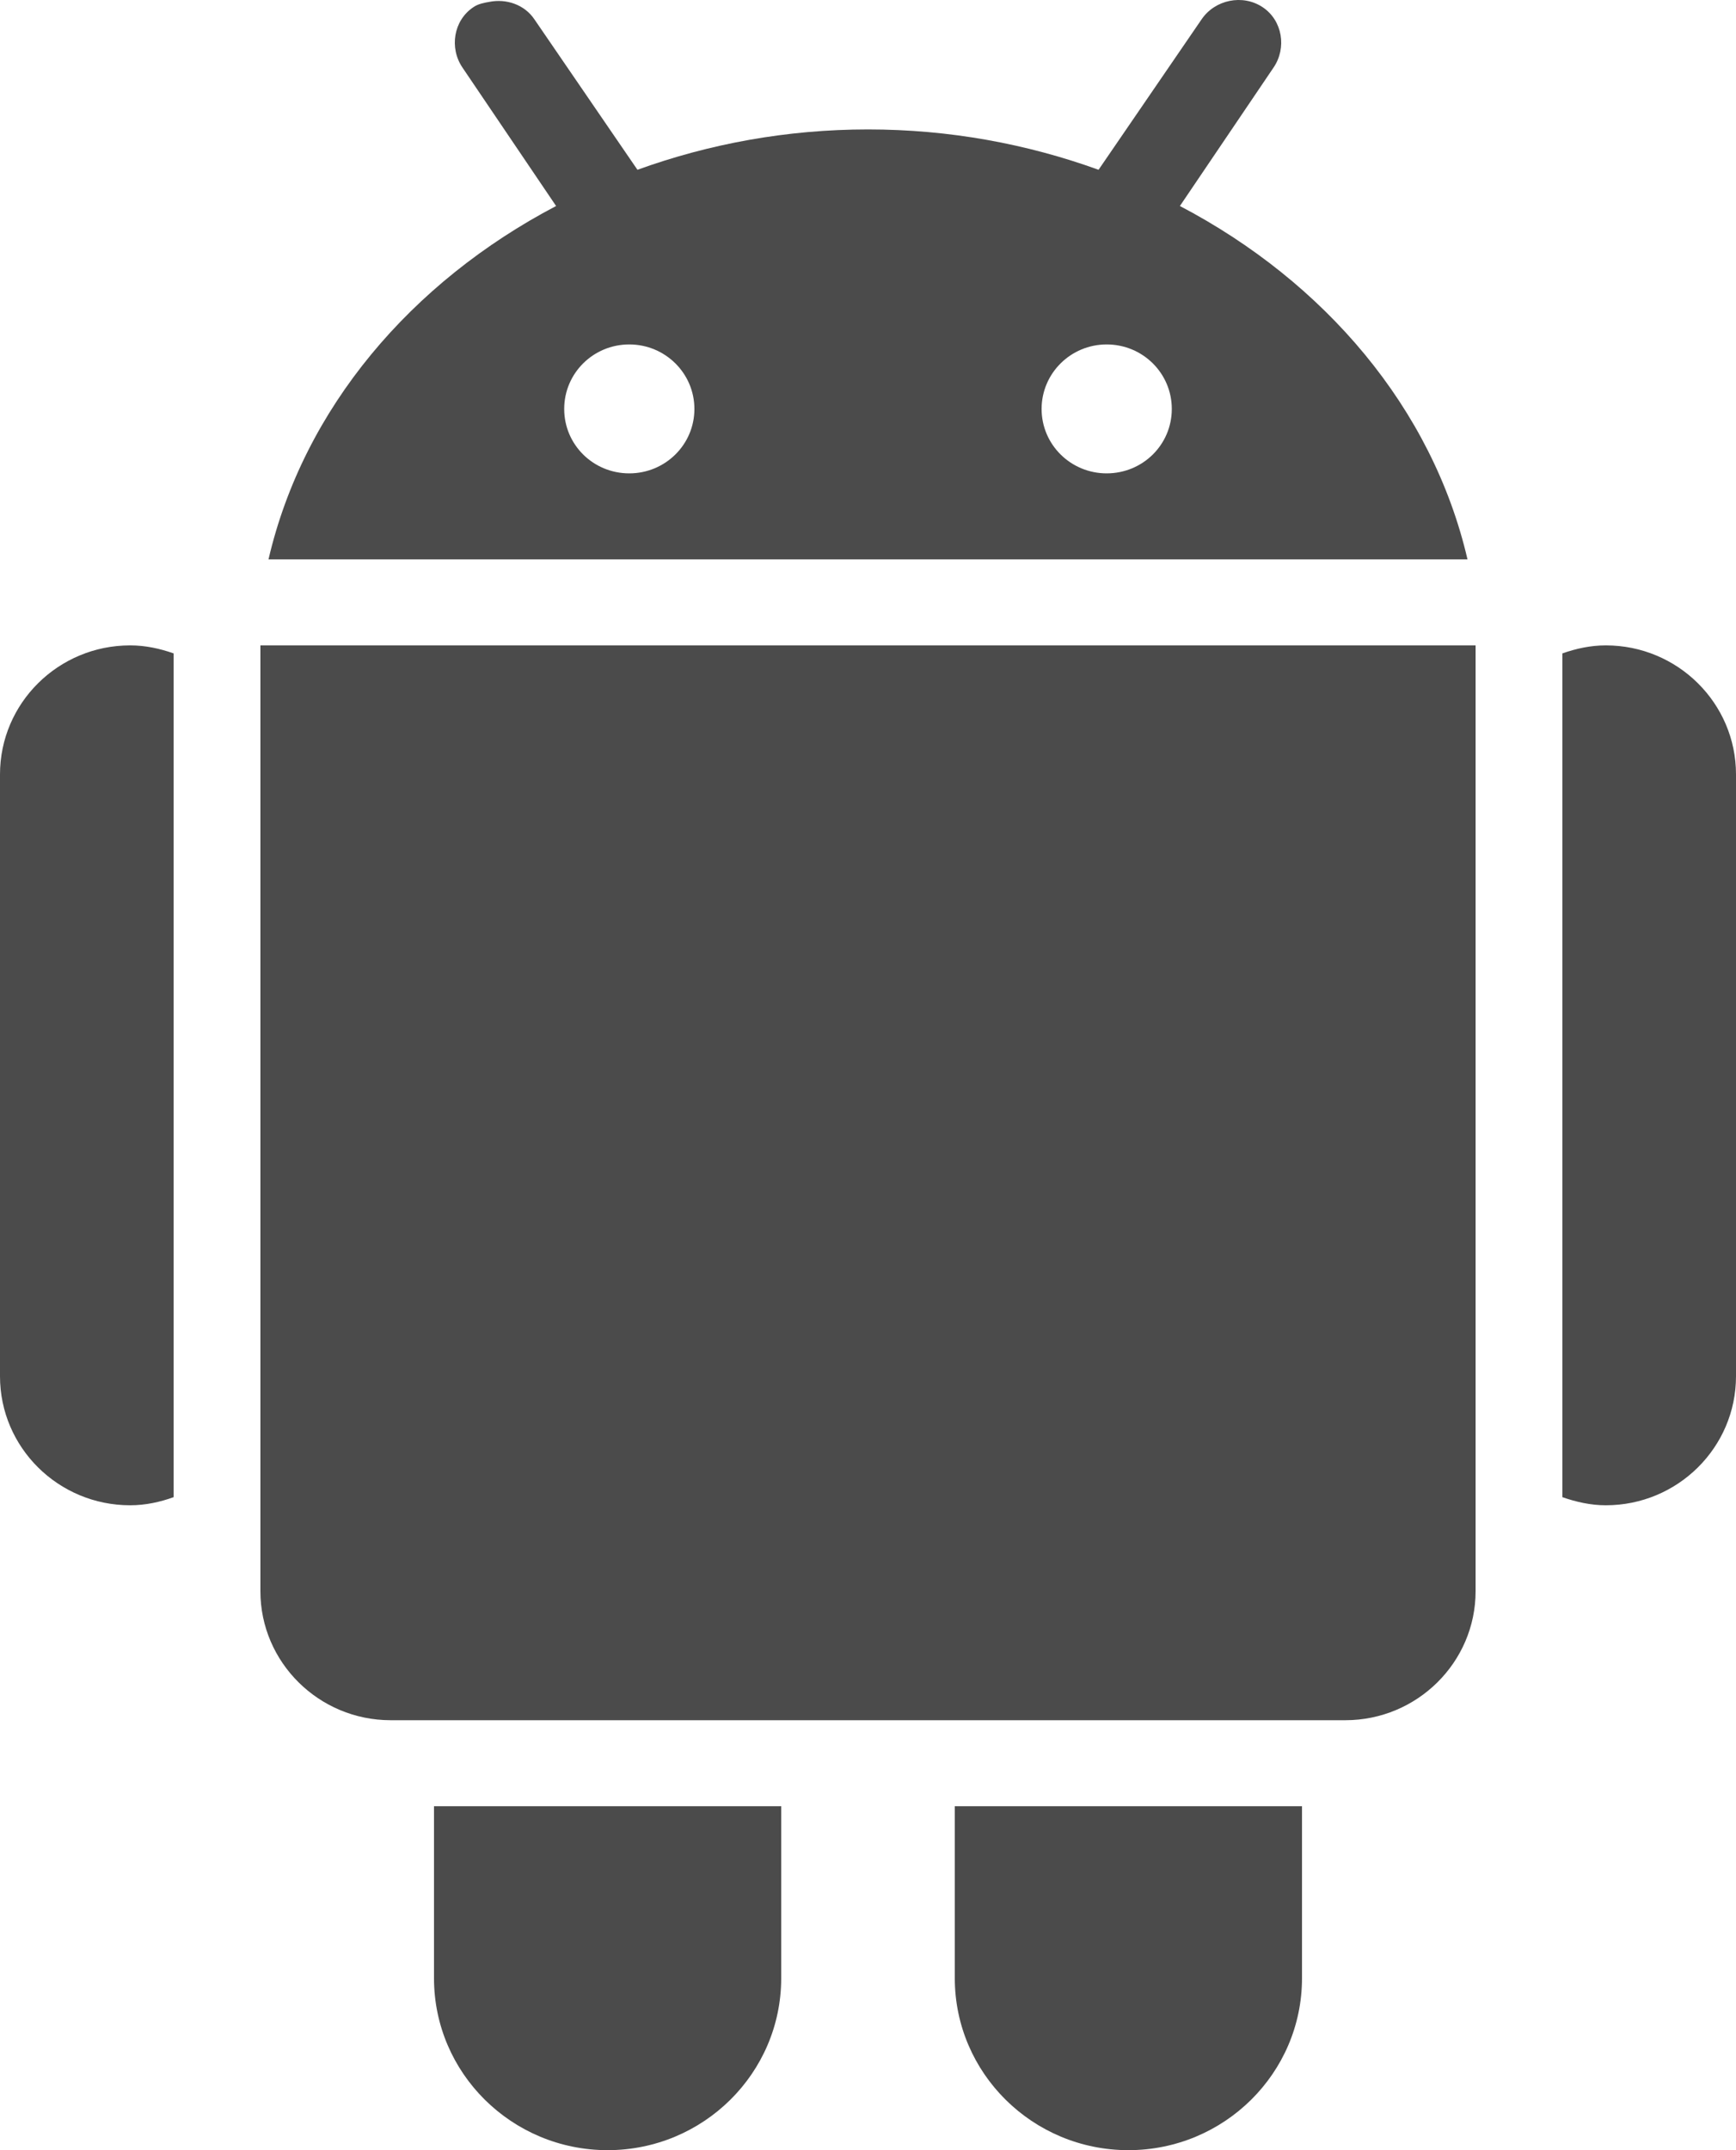
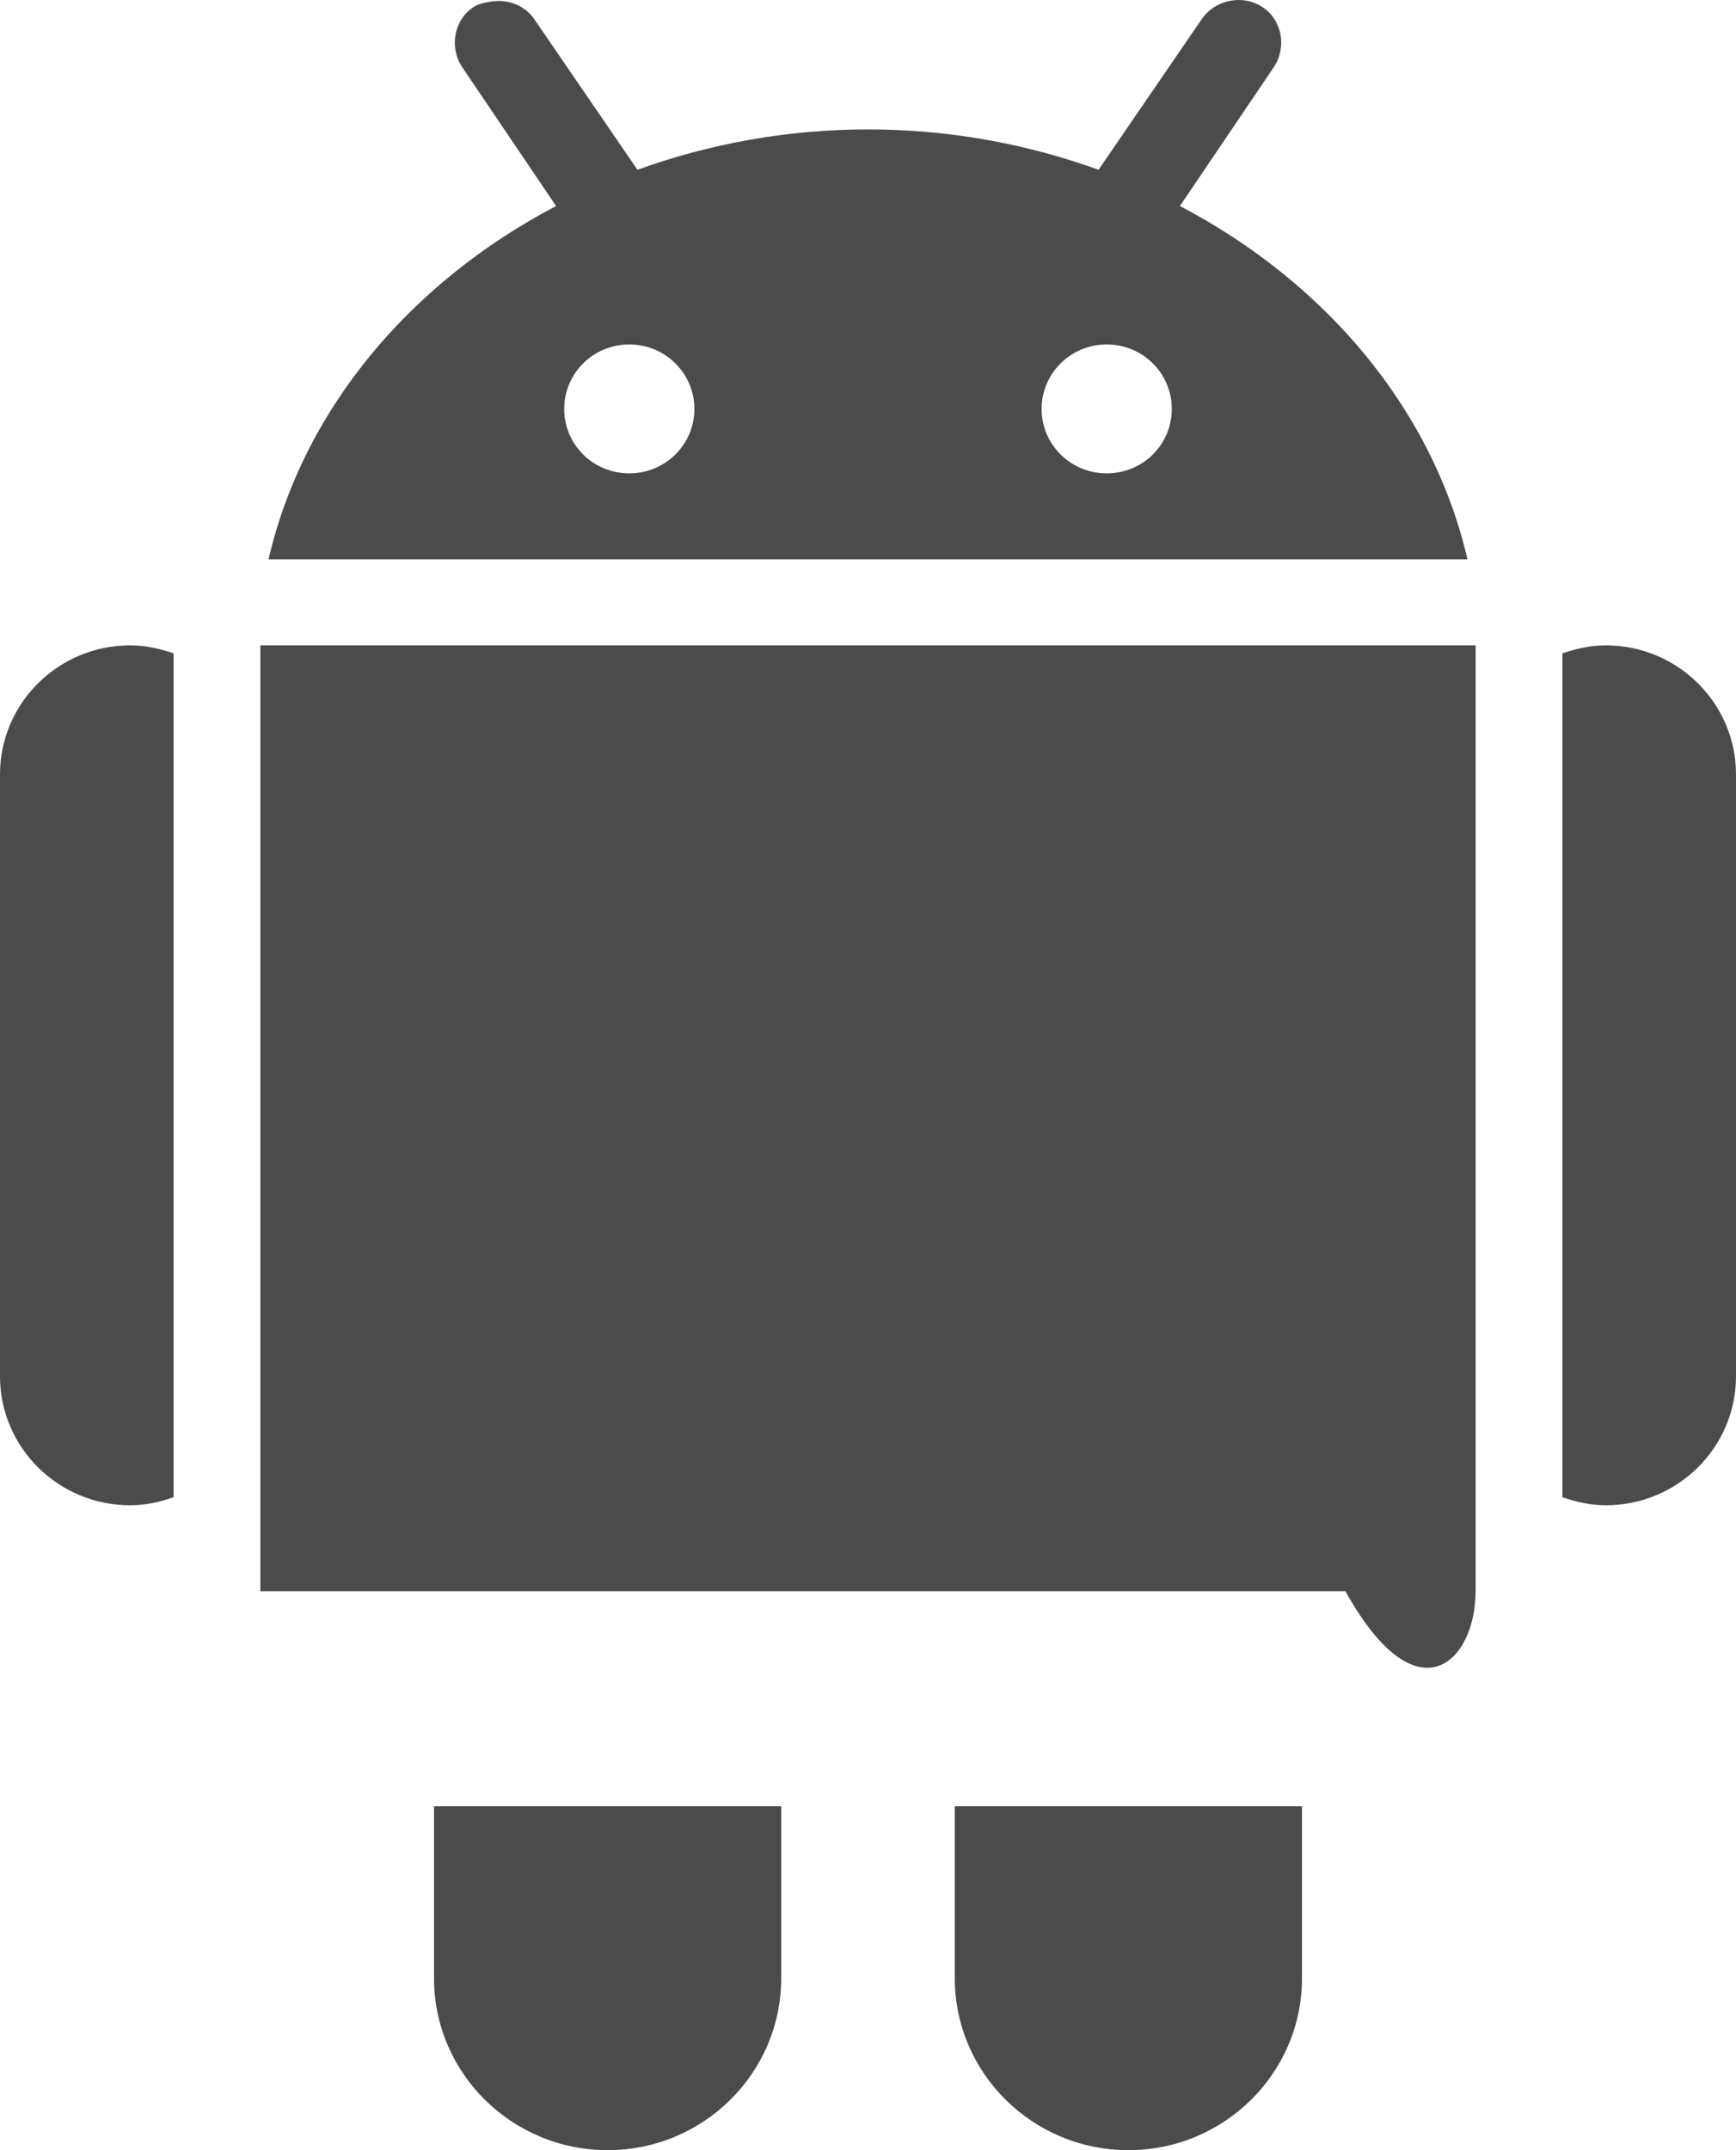
<svg xmlns="http://www.w3.org/2000/svg" width="21" height="26" viewBox="0 0 21 26" fill="none">
-   <path d="M5.923 0.022C5.855 0.034 5.785 0.046 5.726 0.087C5.486 0.247 5.433 0.58 5.595 0.818L6.727 2.491C4.977 3.409 3.673 4.934 3.248 6.764H17.752C17.327 4.934 16.023 3.409 14.273 2.491L15.405 0.818C15.568 0.58 15.514 0.247 15.274 0.087C15.032 -0.074 14.698 -0.004 14.536 0.233L13.289 2.053C12.424 1.74 11.484 1.565 10.5 1.565C9.516 1.565 8.576 1.74 7.711 2.053L6.464 0.233C6.343 0.054 6.124 -0.017 5.923 0.022ZM7.612 4.165C8.047 4.165 8.4 4.514 8.4 4.945C8.4 5.377 8.047 5.724 7.612 5.724C7.176 5.724 6.825 5.377 6.825 4.945C6.825 4.514 7.176 4.165 7.612 4.165ZM13.387 4.165C13.824 4.165 14.175 4.514 14.175 4.945C14.175 5.377 13.824 5.724 13.387 5.724C12.953 5.724 12.6 5.377 12.6 4.945C12.6 4.514 12.953 4.165 13.387 4.165ZM1.575 7.804C0.705 7.804 0 8.503 0 9.364V16.642C0 17.503 0.705 18.202 1.575 18.202C1.76 18.202 1.936 18.163 2.1 18.104V7.901C1.936 7.843 1.76 7.804 1.575 7.804ZM3.15 7.804V19.241C3.15 20.101 3.858 20.801 4.725 20.801H16.275C17.142 20.801 17.85 20.101 17.85 19.241V7.804H3.15ZM19.425 7.804C19.24 7.804 19.064 7.843 18.9 7.901V18.104C19.064 18.161 19.24 18.202 19.425 18.202C20.294 18.202 21 17.503 21 16.642V9.364C21 8.503 20.294 7.804 19.425 7.804ZM5.25 21.841V23.921C5.25 25.068 6.191 26 7.35 26C8.509 26 9.45 25.068 9.45 23.921V21.841H5.25ZM11.55 21.841V23.921C11.55 25.068 12.491 26 13.65 26C14.809 26 15.75 25.068 15.75 23.921V21.841H11.55Z" fill="#4B4B4B" />
+   <path d="M5.923 0.022C5.855 0.034 5.785 0.046 5.726 0.087C5.486 0.247 5.433 0.58 5.595 0.818L6.727 2.491C4.977 3.409 3.673 4.934 3.248 6.764H17.752C17.327 4.934 16.023 3.409 14.273 2.491L15.405 0.818C15.568 0.58 15.514 0.247 15.274 0.087C15.032 -0.074 14.698 -0.004 14.536 0.233L13.289 2.053C12.424 1.74 11.484 1.565 10.5 1.565C9.516 1.565 8.576 1.74 7.711 2.053L6.464 0.233C6.343 0.054 6.124 -0.017 5.923 0.022ZM7.612 4.165C8.047 4.165 8.4 4.514 8.4 4.945C8.4 5.377 8.047 5.724 7.612 5.724C7.176 5.724 6.825 5.377 6.825 4.945C6.825 4.514 7.176 4.165 7.612 4.165ZM13.387 4.165C13.824 4.165 14.175 4.514 14.175 4.945C14.175 5.377 13.824 5.724 13.387 5.724C12.953 5.724 12.6 5.377 12.6 4.945C12.6 4.514 12.953 4.165 13.387 4.165ZM1.575 7.804C0.705 7.804 0 8.503 0 9.364V16.642C0 17.503 0.705 18.202 1.575 18.202C1.76 18.202 1.936 18.163 2.1 18.104V7.901C1.936 7.843 1.76 7.804 1.575 7.804ZM3.15 7.804V19.241H16.275C17.142 20.801 17.85 20.101 17.85 19.241V7.804H3.15ZM19.425 7.804C19.24 7.804 19.064 7.843 18.9 7.901V18.104C19.064 18.161 19.24 18.202 19.425 18.202C20.294 18.202 21 17.503 21 16.642V9.364C21 8.503 20.294 7.804 19.425 7.804ZM5.25 21.841V23.921C5.25 25.068 6.191 26 7.35 26C8.509 26 9.45 25.068 9.45 23.921V21.841H5.25ZM11.55 21.841V23.921C11.55 25.068 12.491 26 13.65 26C14.809 26 15.75 25.068 15.75 23.921V21.841H11.55Z" fill="#4B4B4B" />
</svg>